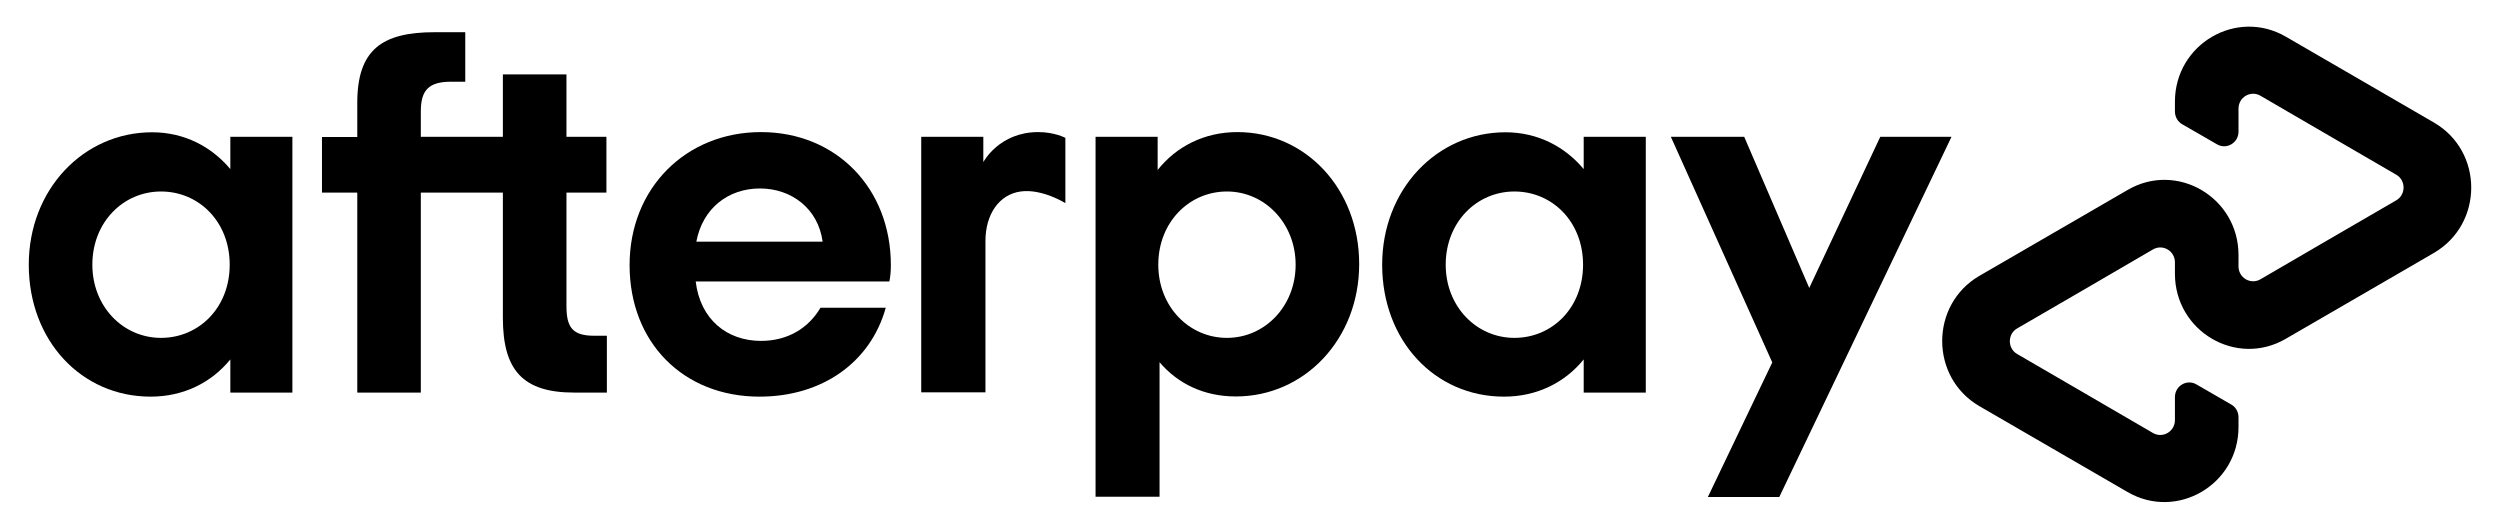
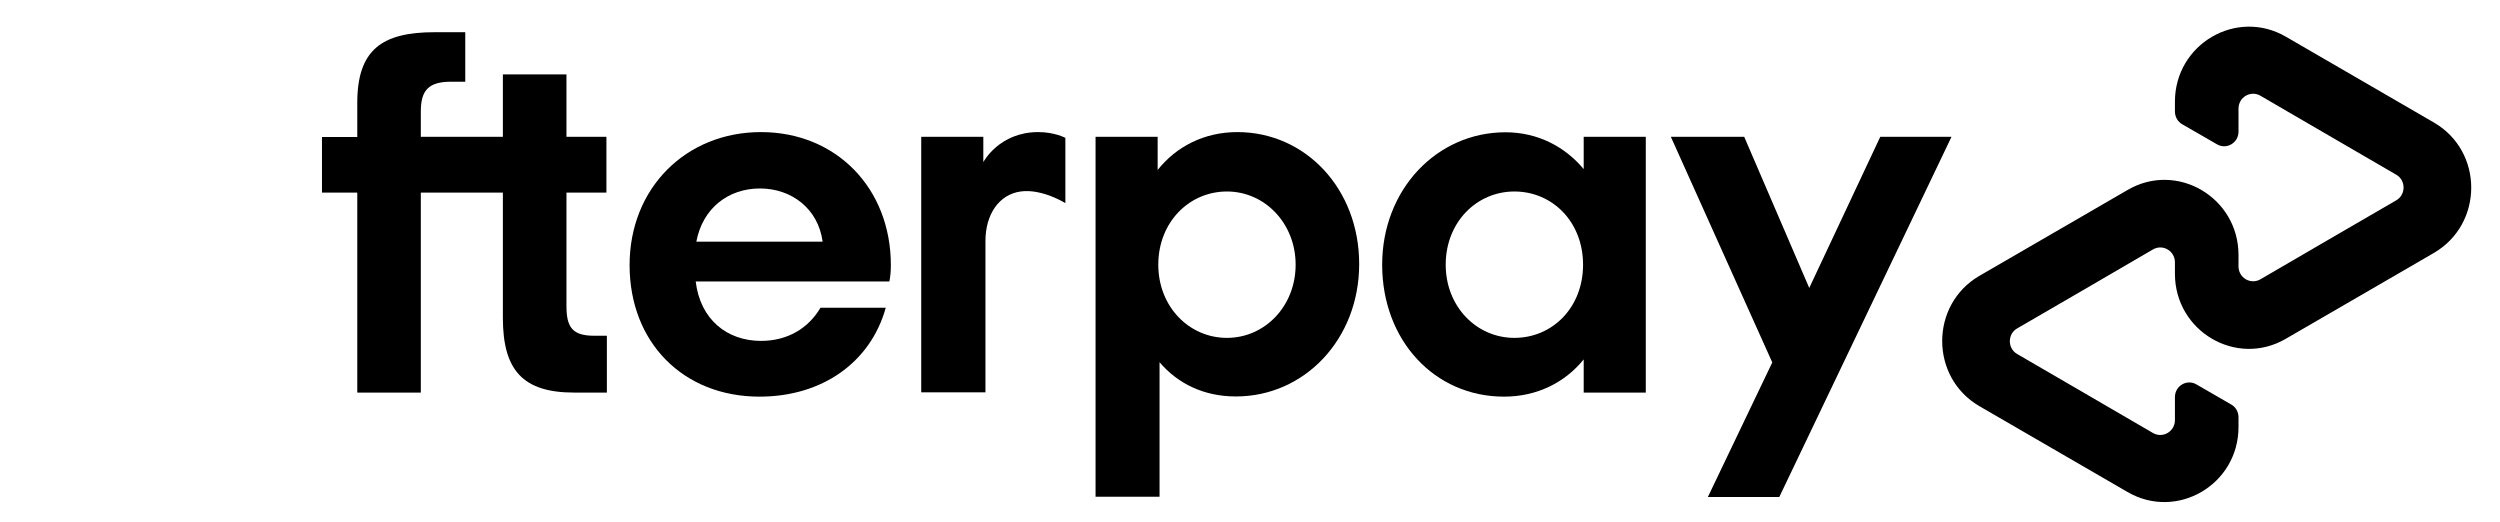
<svg xmlns="http://www.w3.org/2000/svg" width="67" height="14" viewBox="0 0 67 14" fill="none">
  <path d="M65.233 3.286L63.262 2.143L61.262 0.984C59.94 0.216 58.288 1.18 58.288 2.726V2.986C58.288 3.13 58.362 3.263 58.487 3.332L59.416 3.868C59.673 4.018 59.992 3.828 59.992 3.528V2.911C59.992 2.605 60.316 2.414 60.578 2.565L62.402 3.626L64.219 4.682C64.481 4.832 64.481 5.219 64.219 5.369L62.402 6.424L60.578 7.486C60.316 7.636 59.992 7.446 59.992 7.14V6.834C59.992 5.288 58.339 4.318 57.018 5.092L55.018 6.251L53.046 7.394C51.719 8.167 51.719 10.111 53.046 10.884L55.018 12.027L57.018 13.186C58.339 13.954 59.992 12.99 59.992 11.444V11.184C59.992 11.04 59.918 10.907 59.792 10.838L58.864 10.302C58.607 10.152 58.288 10.342 58.288 10.642V11.259C58.288 11.565 57.963 11.755 57.701 11.605L55.878 10.544L54.061 9.488C53.798 9.338 53.798 8.951 54.061 8.801L55.878 7.746L57.701 6.684C57.963 6.534 58.288 6.724 58.288 7.03V7.336C58.288 8.882 59.94 9.852 61.262 9.078L63.262 7.919L65.233 6.776C66.561 5.997 66.561 4.059 65.233 3.286Z" fill="black" />
  <path d="M52.3 3.667L47.685 13.319H45.771L47.497 9.713L44.779 3.667H46.745L48.488 7.717L50.391 3.667H52.3Z" fill="black" />
-   <path d="M6.156 7.094C6.156 5.94 5.329 5.132 4.315 5.132C3.301 5.132 2.475 5.957 2.475 7.094C2.475 8.219 3.301 9.055 4.315 9.055C5.329 9.055 6.156 8.248 6.156 7.094ZM6.173 10.521V9.632C5.671 10.25 4.925 10.63 4.036 10.63C2.179 10.63 0.771 9.125 0.771 7.094C0.771 5.08 2.236 3.545 4.076 3.545C4.942 3.545 5.671 3.932 6.173 4.532V3.667H7.836V10.521H6.173Z" fill="black" />
  <path d="M15.927 8.998C15.346 8.998 15.181 8.778 15.181 8.202V5.161H16.252V3.667H15.181V1.993H13.477V3.667H11.278V2.986C11.278 2.409 11.495 2.19 12.093 2.19H12.469V0.863H11.649C10.241 0.863 9.575 1.33 9.575 2.755V3.672H8.629V5.161H9.575V10.521H11.278V5.161H13.477V8.519C13.477 9.915 14.007 10.521 15.386 10.521H16.264V8.998H15.927Z" fill="black" />
  <path d="M22.046 6.476C21.927 5.588 21.209 5.051 20.366 5.051C19.528 5.051 18.833 5.57 18.662 6.476H22.046ZM18.645 7.544C18.765 8.559 19.483 9.136 20.394 9.136C21.112 9.136 21.665 8.796 21.989 8.248H23.738C23.334 9.702 22.046 10.63 20.354 10.63C18.309 10.63 16.873 9.176 16.873 7.105C16.873 5.034 18.389 3.54 20.394 3.54C22.411 3.54 23.875 5.045 23.875 7.105C23.875 7.255 23.864 7.405 23.835 7.544H18.645Z" fill="black" />
  <path d="M34.723 7.094C34.723 5.986 33.897 5.132 32.882 5.132C31.868 5.132 31.042 5.957 31.042 7.094C31.042 8.219 31.868 9.055 32.882 9.055C33.897 9.055 34.723 8.207 34.723 7.094ZM29.361 13.319V3.666H31.025V4.555C31.526 3.926 32.273 3.54 33.162 3.54C34.99 3.54 36.426 5.063 36.426 7.076C36.426 9.09 34.962 10.625 33.122 10.625C32.267 10.625 31.566 10.284 31.076 9.707V13.313H29.361V13.319Z" fill="black" />
-   <path d="M42.426 7.094C42.426 5.94 41.6 5.132 40.586 5.132C39.572 5.132 38.745 5.957 38.745 7.094C38.745 8.219 39.572 9.055 40.586 9.055C41.6 9.055 42.426 8.248 42.426 7.094ZM42.443 10.521V9.632C41.942 10.25 41.196 10.63 40.307 10.63C38.449 10.63 37.042 9.125 37.042 7.094C37.042 5.08 38.506 3.545 40.346 3.545C41.213 3.545 41.942 3.932 42.443 4.532V3.667H44.107V10.521H42.443Z" fill="black" />
+   <path d="M42.426 7.094C42.426 5.94 41.6 5.132 40.586 5.132C39.572 5.132 38.745 5.957 38.745 7.094C38.745 8.219 39.572 9.055 40.586 9.055C41.6 9.055 42.426 8.248 42.426 7.094ZM42.443 10.521V9.632C41.942 10.25 41.196 10.63 40.307 10.63C38.449 10.63 37.042 9.125 37.042 7.094C37.042 5.08 38.506 3.545 40.346 3.545C41.213 3.545 41.942 3.932 42.443 4.532V3.667H44.107V10.521Z" fill="black" />
  <path d="M26.359 4.336C26.359 4.336 26.78 3.54 27.823 3.54C28.267 3.54 28.552 3.695 28.552 3.695V5.444C28.552 5.444 27.926 5.051 27.35 5.132C26.775 5.213 26.41 5.744 26.41 6.459V10.515H24.689V3.666H26.353V4.336H26.359Z" fill="black" />
</svg>